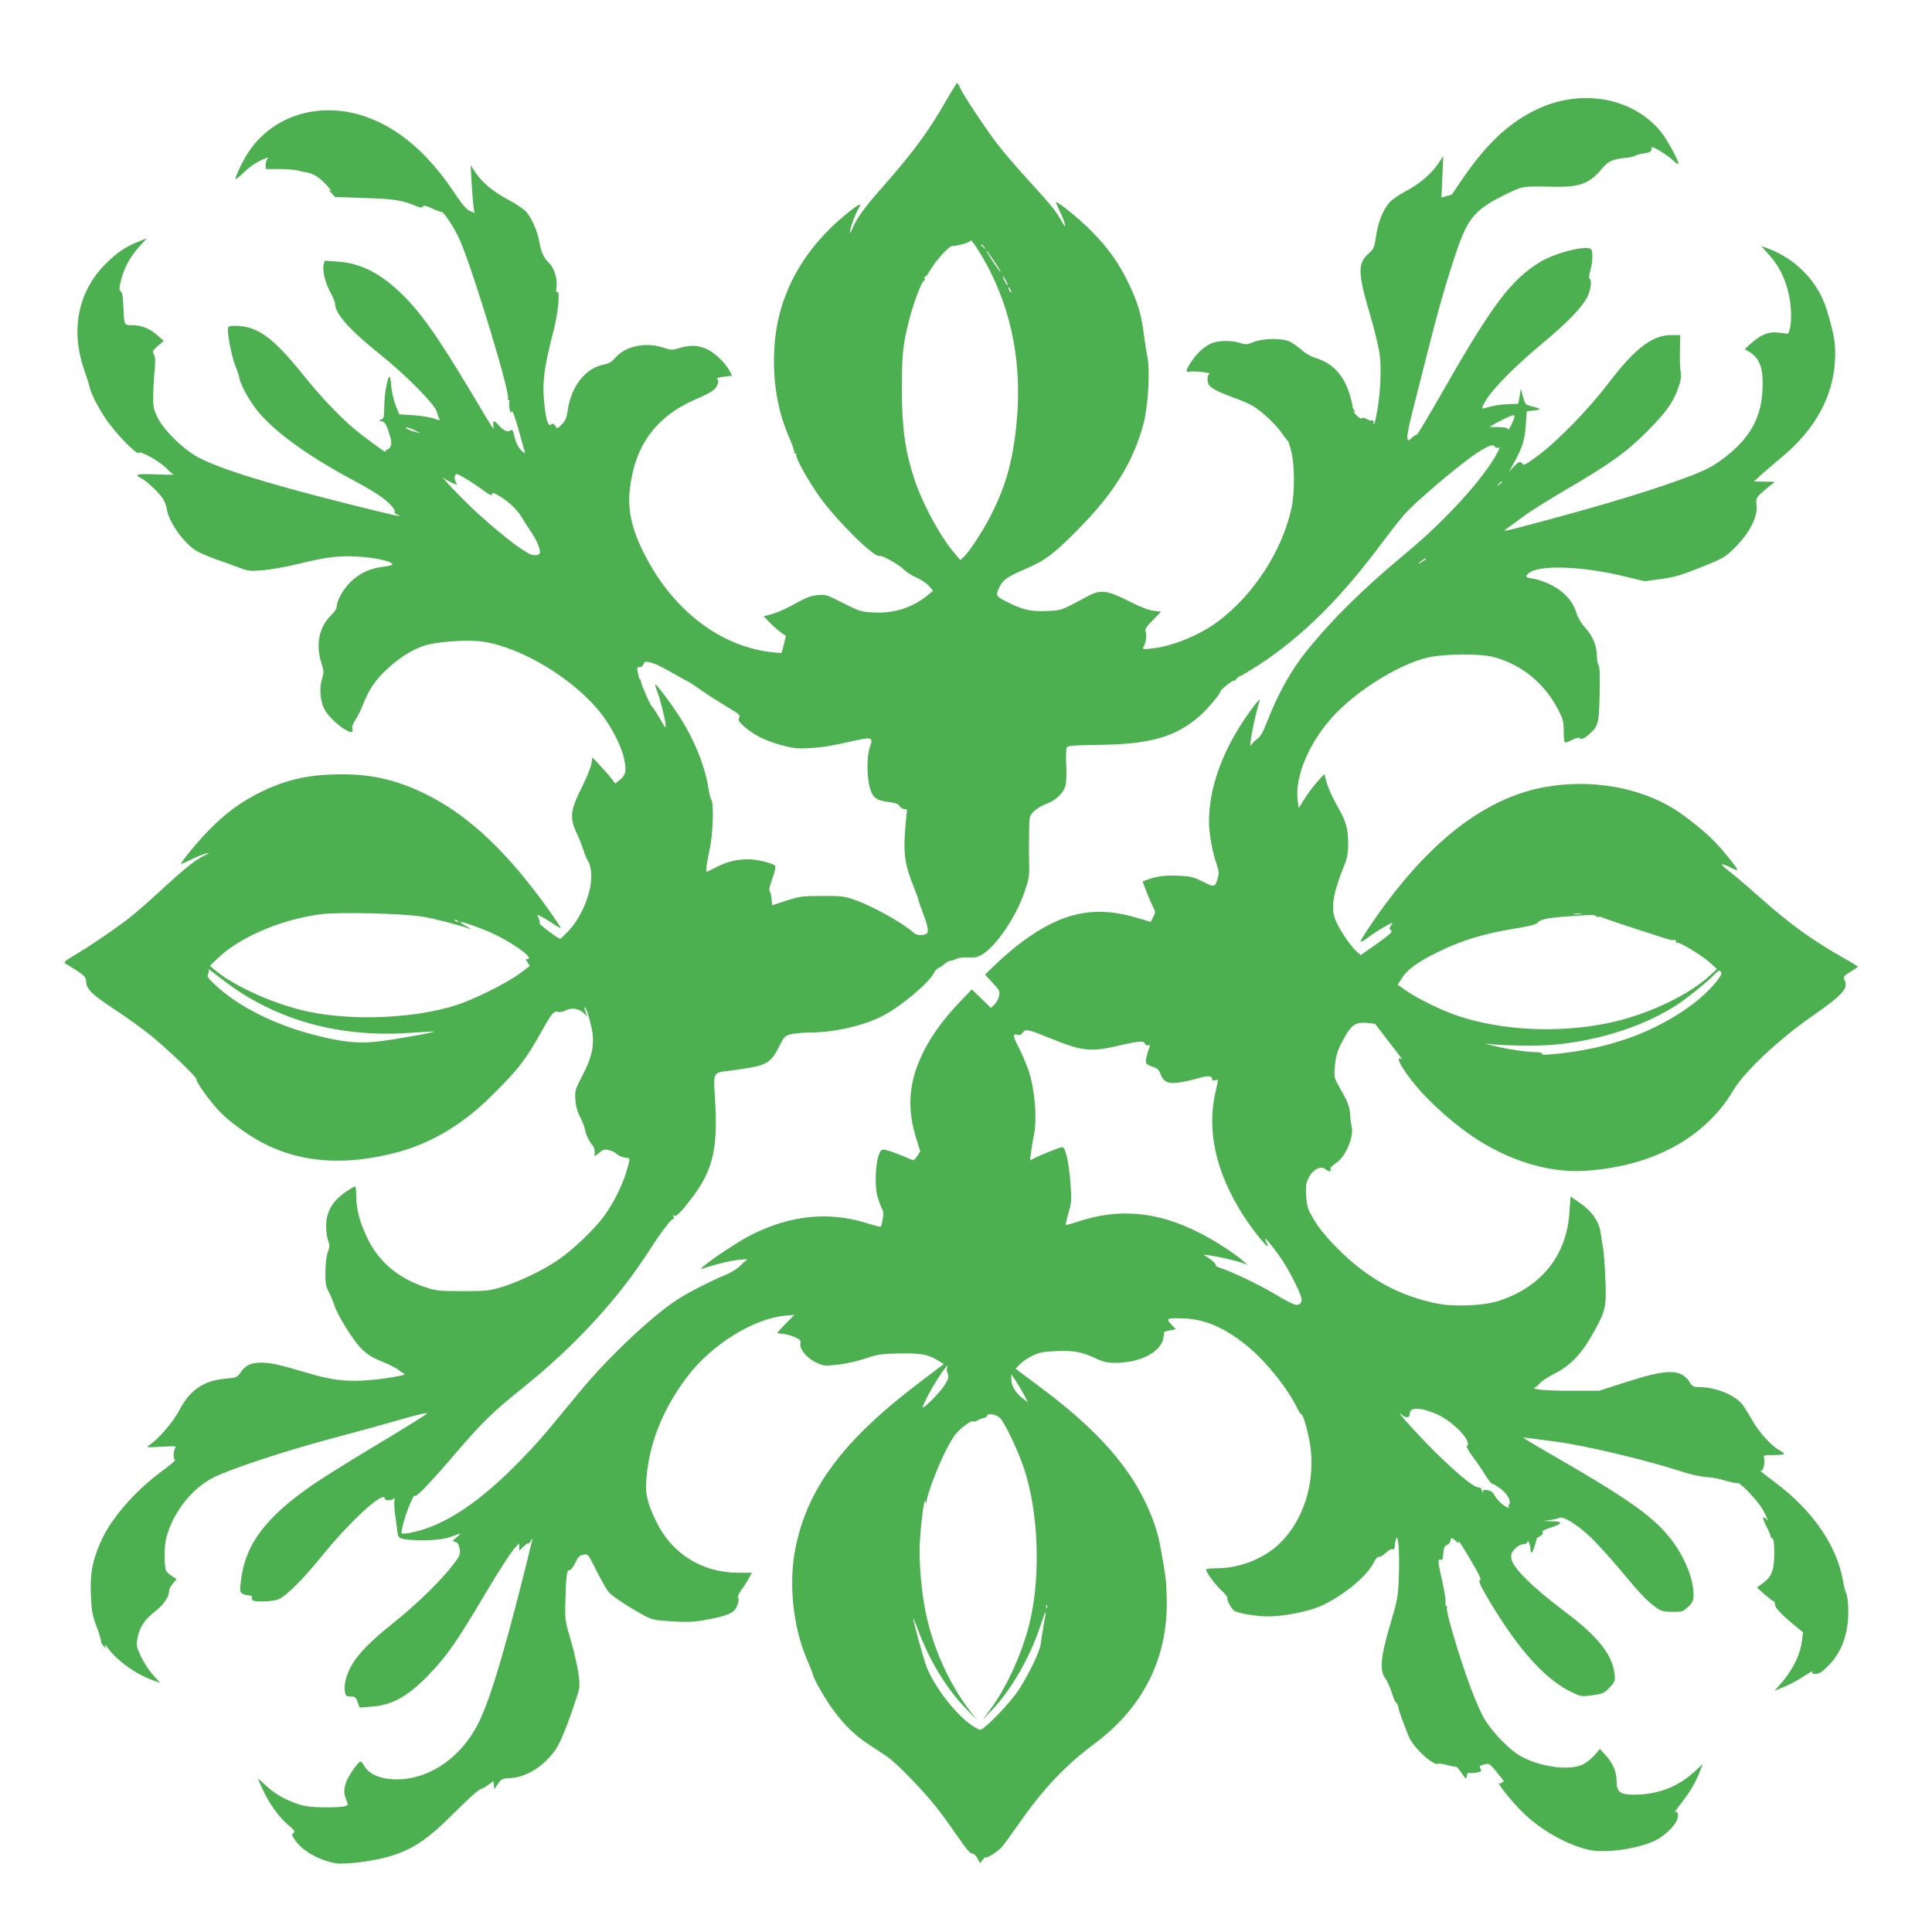
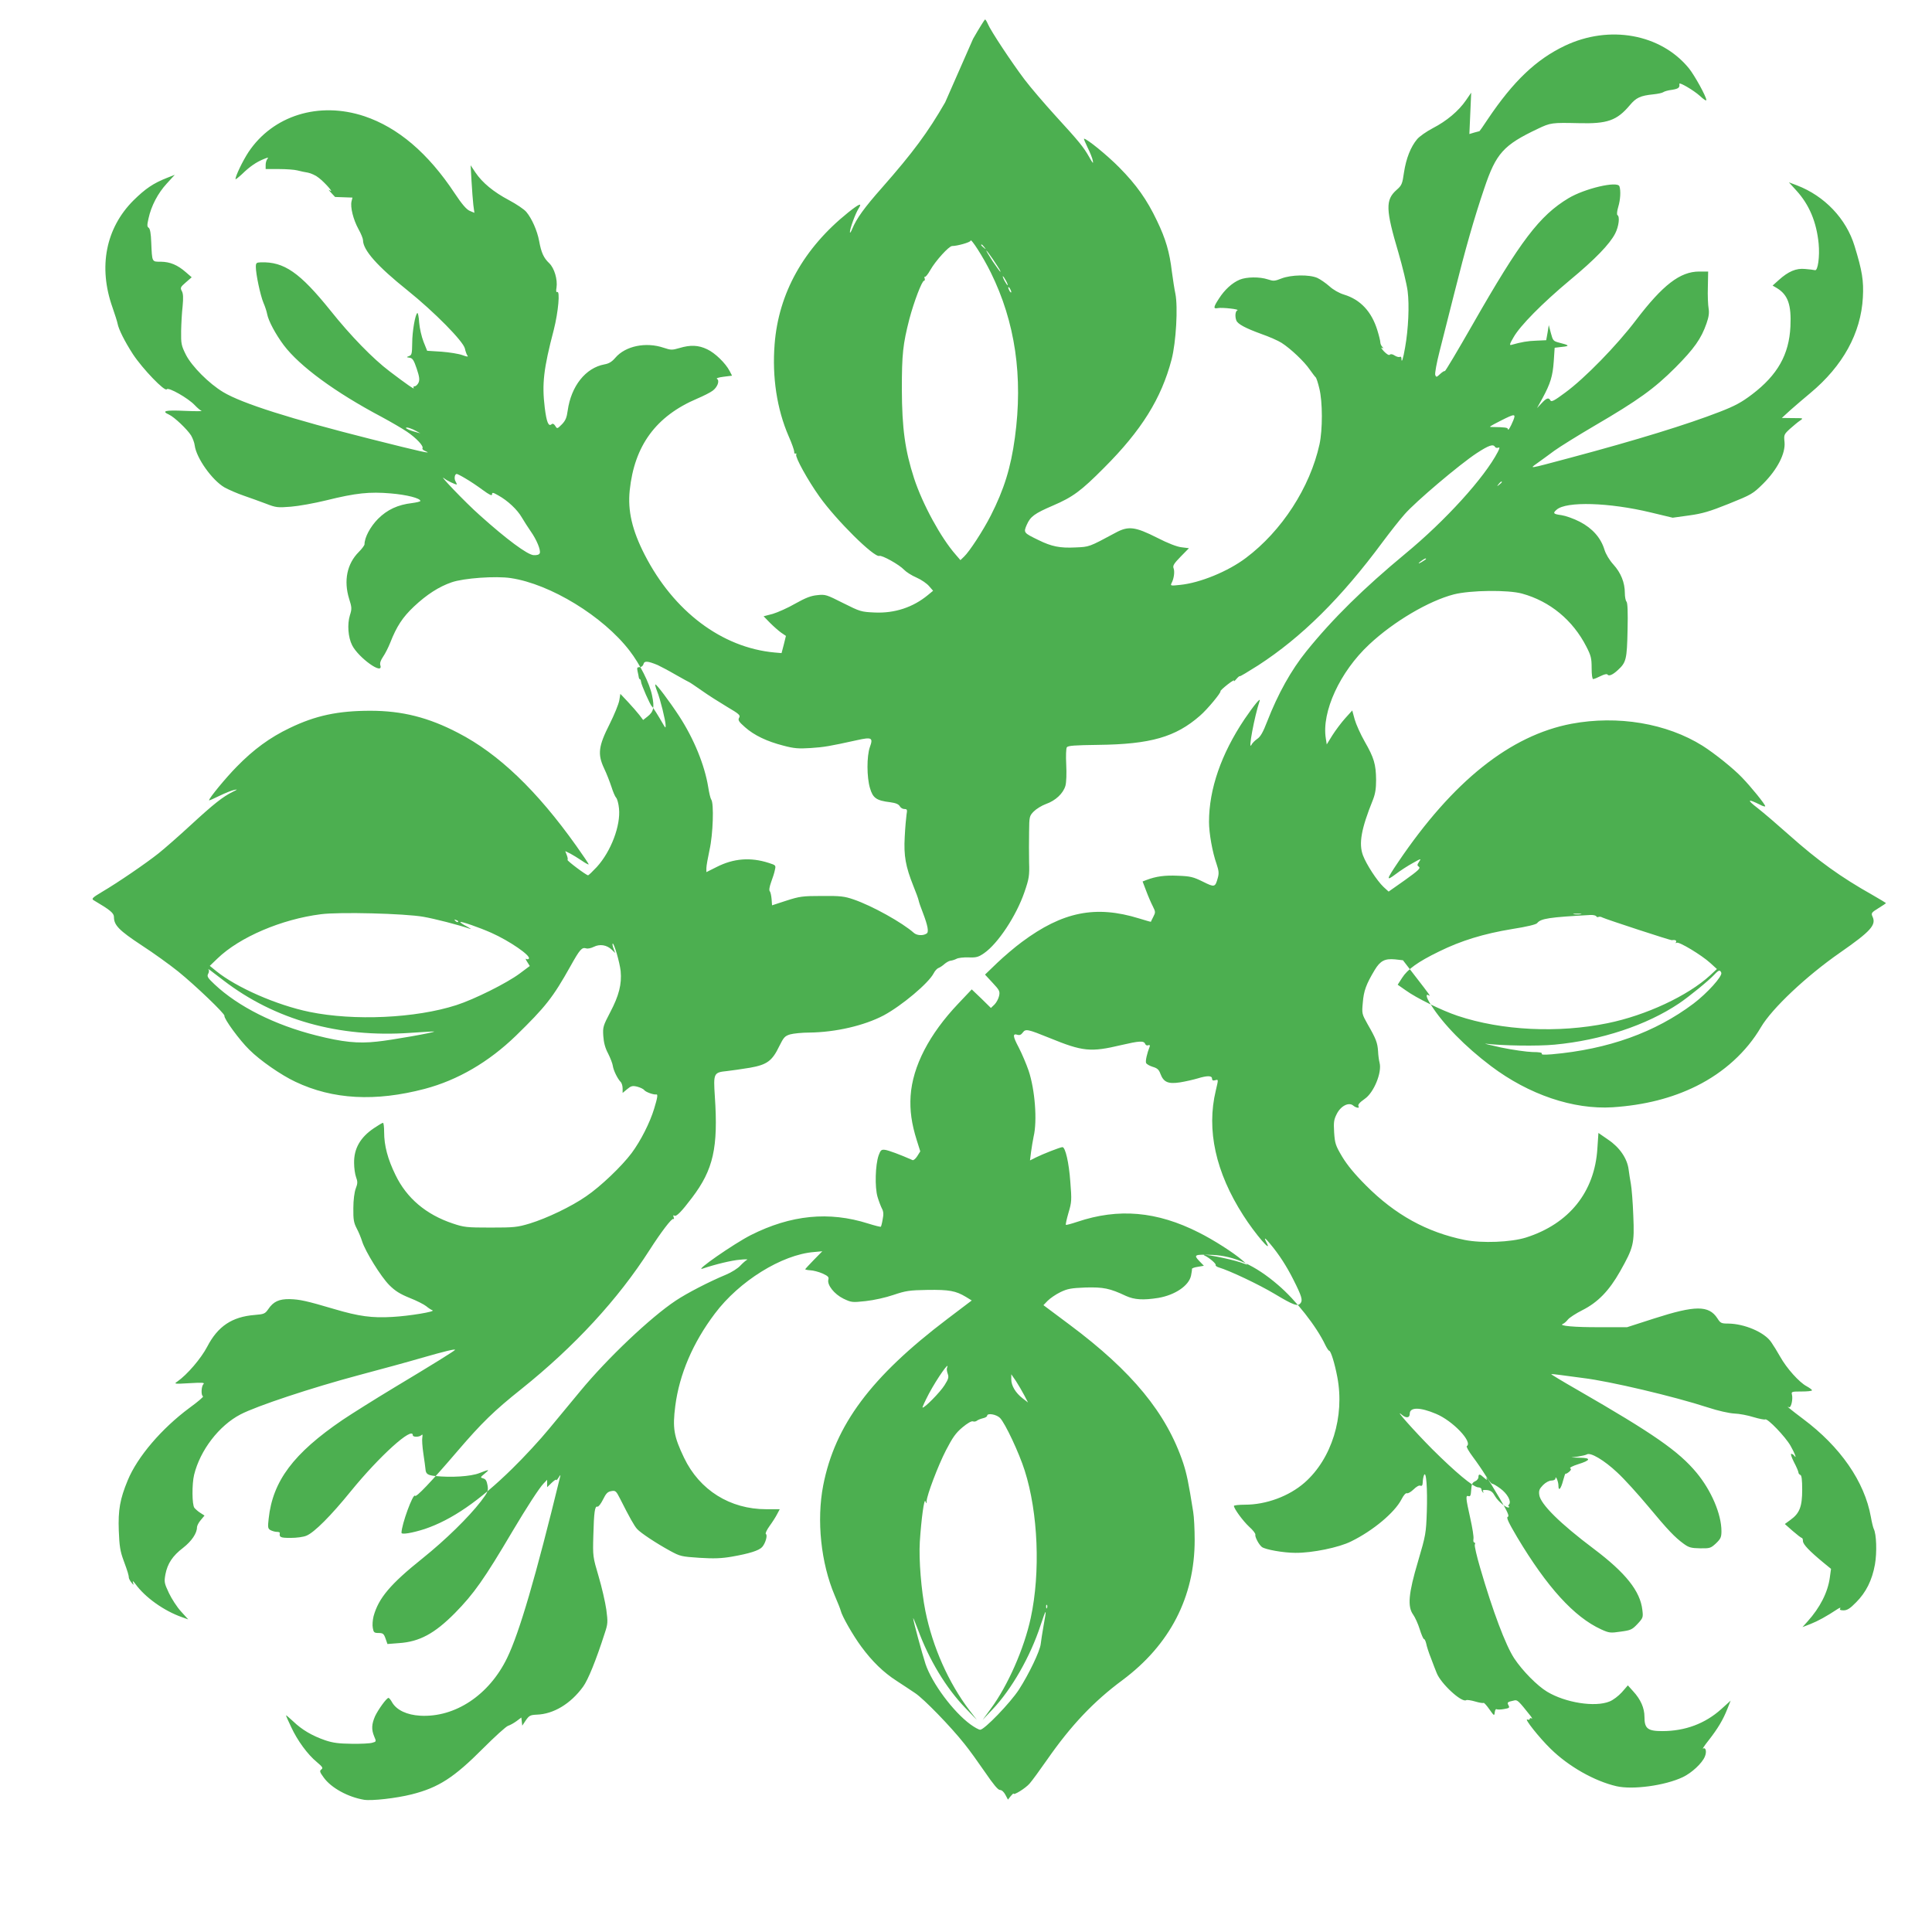
<svg xmlns="http://www.w3.org/2000/svg" version="1.0" width="1280pt" height="1280pt" viewBox="0 0 1280 1280" preserveAspectRatio="xMidYMid meet">
  <g transform="translate(0,1280) scale(0.1,-0.1)" fill="#4caf50" stroke="none">
-     <path d="M6262 12122 c-114 -198 -213 -332 -418 -565 -118 -133 -170 -206 -197 -272 -9 -22 -16 -32 -16 -23 -1 22 37 125 57 156 27 42 5 33 -69 -26 -295 -237 -461 -535 -487 -873 -17 -217 15 -429 93 -609 21 -47 37 -93 37 -103 -1 -9 3 -15 8 -12 6 3 8 0 5 -7 -7 -18 77 -170 154 -278 110 -155 363 -406 397 -393 17 6 131 -57 164 -92 13 -14 50 -38 83 -52 32 -14 69 -40 83 -57 l26 -30 -34 -28 c-99 -82 -221 -122 -353 -116 -90 4 -96 6 -208 62 -111 56 -118 59 -172 53 -43 -4 -78 -18 -146 -56 -48 -28 -116 -58 -149 -68 l-61 -16 43 -44 c24 -24 57 -53 74 -65 l31 -21 -14 -57 -15 -57 -46 4 c-350 32 -669 273 -861 648 -83 162 -113 291 -99 426 31 297 174 492 447 608 40 17 86 40 102 52 32 23 49 67 29 79 -7 4 12 10 44 14 l56 7 -16 31 c-27 52 -97 120 -149 144 -58 28 -111 30 -184 8 -48 -14 -56 -14 -104 2 -118 40 -253 12 -320 -66 -23 -27 -43 -39 -72 -44 -125 -23 -221 -143 -244 -307 -6 -45 -14 -65 -38 -90 -31 -31 -32 -31 -44 -11 -9 14 -17 18 -25 11 -20 -17 -33 14 -45 111 -19 157 -8 256 60 515 30 118 43 264 22 250 -6 -3 -8 9 -4 29 8 54 -14 129 -48 162 -37 35 -53 70 -67 147 -13 70 -49 150 -85 193 -14 17 -66 52 -115 78 -102 54 -176 115 -222 183 l-32 48 6 -105 c3 -58 9 -129 12 -158 l7 -52 -31 13 c-21 9 -51 43 -100 117 -176 266 -375 435 -598 510 -301 100 -606 5 -768 -238 -38 -58 -86 -158 -86 -179 0 -4 19 11 43 33 52 51 95 80 144 100 26 11 34 12 26 3 -7 -7 -13 -26 -13 -41 l0 -28 88 0 c48 0 103 -4 122 -9 19 -5 51 -12 71 -15 20 -4 53 -19 72 -35 40 -31 105 -105 72 -82 -11 8 -8 2 8 -15 l27 -29 198 -7 c194 -6 248 -15 336 -52 31 -13 41 -14 47 -4 6 9 21 6 60 -12 29 -14 56 -24 61 -23 16 5 90 -107 127 -193 89 -207 334 -1015 316 -1044 -3 -6 -1 -10 5 -10 6 0 8 -4 5 -10 -3 -5 -3 -27 1 -47 5 -28 9 -33 14 -19 4 12 19 -29 44 -115 20 -74 40 -143 43 -153 4 -14 -3 -11 -25 12 -20 21 -34 49 -43 86 -9 44 -15 54 -25 45 -19 -16 -49 -3 -83 37 -31 34 -38 31 -31 -16 3 -23 1 -20 -145 225 -234 391 -346 548 -483 676 -135 126 -261 187 -409 196 l-82 6 -7 -28 c-9 -38 11 -120 46 -184 17 -30 30 -63 30 -73 0 -66 95 -173 295 -333 178 -143 369 -337 380 -385 4 -19 12 -41 17 -47 7 -9 -3 -8 -33 3 -24 9 -87 19 -139 23 l-95 6 -24 60 c-13 33 -26 90 -29 127 -2 37 -8 66 -12 63 -14 -8 -34 -122 -34 -199 -1 -70 -3 -80 -21 -86 -19 -7 -18 -8 4 -11 19 -3 28 -16 47 -73 18 -54 20 -73 12 -92 -6 -13 -18 -24 -25 -24 -9 0 -11 -5 -7 -12 8 -13 -51 28 -160 111 -110 83 -258 235 -392 403 -203 252 -307 324 -461 319 -29 -1 -33 -4 -33 -30 0 -49 30 -189 50 -237 11 -25 22 -59 25 -76 8 -44 56 -134 110 -206 105 -139 340 -312 650 -476 61 -33 135 -76 166 -97 62 -42 112 -95 103 -110 -3 -5 5 -13 18 -18 57 -24 -27 -5 -360 79 -531 134 -853 236 -978 311 -95 57 -208 171 -247 247 -31 62 -33 74 -32 157 1 50 5 124 10 166 5 55 4 82 -5 99 -12 22 -10 27 26 58 l39 34 -38 33 c-56 49 -105 69 -165 70 -62 0 -59 -5 -65 128 -2 60 -8 91 -17 97 -11 7 -11 18 -1 62 18 83 62 167 121 231 l53 58 -53 -21 c-89 -35 -142 -71 -221 -149 -183 -183 -234 -440 -139 -708 17 -48 32 -97 34 -108 7 -38 47 -118 102 -203 64 -97 212 -251 224 -232 10 16 142 -59 185 -105 17 -18 37 -35 45 -38 8 -3 -42 -3 -112 0 -129 6 -156 -1 -103 -25 35 -16 120 -97 146 -138 11 -19 22 -48 24 -66 11 -84 115 -230 197 -278 29 -16 87 -41 128 -55 41 -14 107 -38 147 -53 67 -26 77 -27 165 -20 51 4 157 23 234 42 198 49 287 58 428 46 107 -9 196 -32 196 -50 0 -4 -25 -10 -55 -14 -94 -11 -164 -43 -226 -105 -51 -52 -89 -123 -89 -168 0 -7 -17 -30 -38 -51 -78 -78 -101 -190 -64 -310 18 -57 19 -66 5 -110 -18 -59 -12 -145 15 -198 42 -83 208 -202 187 -133 -5 14 2 33 18 57 14 20 35 62 47 92 43 110 83 170 157 240 85 80 166 132 250 161 80 28 293 43 392 28 262 -39 612 -253 787 -481 68 -88 133 -216 149 -296 17 -81 11 -108 -31 -141 l-28 -22 -25 33 c-14 18 -48 57 -76 87 l-50 53 -7 -43 c-4 -24 -33 -95 -64 -157 -74 -146 -81 -199 -37 -293 17 -35 38 -90 49 -123 10 -32 24 -65 31 -72 7 -7 16 -39 19 -71 12 -113 -53 -285 -147 -388 -28 -30 -54 -55 -58 -55 -12 0 -141 97 -136 102 3 3 1 17 -5 32 l-10 26 33 -16 c17 -9 51 -30 75 -46 24 -17 45 -28 47 -26 2 2 -35 57 -82 123 -261 367 -515 610 -782 748 -197 103 -372 147 -582 147 -216 0 -364 -32 -534 -114 -132 -63 -241 -143 -352 -257 -72 -73 -183 -208 -183 -222 0 -3 30 10 68 29 37 18 81 36 97 39 27 6 25 4 -10 -13 -64 -32 -124 -79 -276 -219 -79 -73 -175 -157 -214 -188 -83 -66 -270 -194 -374 -255 -64 -38 -71 -46 -56 -55 110 -65 135 -85 135 -112 0 -54 35 -89 182 -186 79 -51 188 -130 243 -174 115 -93 311 -281 307 -294 -5 -18 101 -163 165 -225 71 -71 211 -168 305 -212 248 -118 530 -133 857 -47 219 58 424 178 603 351 198 193 246 254 362 461 63 113 76 127 104 119 10 -4 33 1 51 10 40 20 86 13 119 -19 l23 -22 -11 29 c-6 16 -9 31 -6 33 8 9 47 -124 53 -182 8 -86 -11 -162 -69 -272 -47 -90 -50 -99 -46 -158 3 -43 12 -79 32 -116 15 -30 29 -66 31 -81 4 -30 31 -85 51 -106 8 -7 14 -27 14 -44 l0 -30 30 25 c25 21 35 24 65 17 20 -5 42 -15 48 -23 11 -14 63 -32 80 -29 12 3 8 -22 -14 -94 -28 -93 -89 -213 -149 -294 -65 -87 -206 -222 -302 -287 -98 -68 -259 -145 -373 -180 -83 -25 -104 -27 -260 -27 -158 0 -176 2 -250 27 -177 59 -306 168 -380 322 -51 104 -75 194 -75 283 0 34 -3 62 -8 62 -4 0 -31 -16 -59 -35 -91 -61 -134 -136 -132 -232 0 -32 6 -74 13 -93 11 -29 11 -42 -2 -75 -9 -24 -16 -76 -16 -130 -1 -76 3 -97 22 -134 13 -24 29 -63 36 -86 21 -67 125 -235 180 -290 39 -39 71 -59 135 -85 46 -18 95 -43 110 -55 14 -12 33 -24 41 -27 26 -8 -153 -38 -266 -44 -134 -8 -222 4 -384 52 -186 55 -229 64 -296 66 -70 1 -108 -16 -142 -67 -21 -30 -28 -33 -90 -38 -150 -12 -244 -75 -314 -210 -41 -78 -132 -185 -198 -231 -24 -16 -22 -17 80 -11 84 5 103 4 93 -6 -15 -15 -17 -76 -3 -81 6 -2 -34 -36 -89 -76 -185 -137 -346 -325 -410 -481 -51 -123 -64 -196 -59 -333 4 -102 9 -136 32 -198 28 -76 34 -97 35 -116 1 -5 8 -19 17 -30 15 -19 16 -19 10 1 -4 13 1 10 16 -10 64 -89 189 -178 308 -220 l42 -15 -48 53 c-26 28 -62 84 -80 122 -31 66 -32 73 -23 124 14 71 47 122 118 176 56 44 91 96 91 135 0 10 11 32 25 48 l25 30 -28 18 c-15 9 -32 25 -39 33 -16 20 -17 157 -2 219 40 163 165 326 307 400 107 56 472 177 787 261 143 38 330 89 415 114 153 44 220 60 220 53 0 -5 -155 -101 -405 -251 -126 -76 -279 -172 -340 -213 -326 -222 -463 -405 -490 -654 -7 -60 -5 -67 13 -77 12 -6 30 -11 41 -11 12 0 20 -3 20 -7 -5 -29 4 -33 71 -33 40 0 86 6 106 15 52 22 161 131 294 295 189 232 410 432 410 370 0 -13 43 -13 57 1 7 7 9 3 6 -15 -3 -14 0 -62 7 -108 7 -46 13 -92 14 -103 2 -31 15 -40 65 -45 106 -11 235 -3 291 19 69 27 72 26 35 -4 -29 -24 -29 -25 -8 -31 16 -4 23 -17 28 -46 6 -36 3 -44 -44 -106 -81 -105 -234 -255 -386 -377 -214 -171 -292 -264 -325 -384 -6 -24 -9 -59 -5 -78 5 -29 9 -33 38 -33 29 0 35 -5 46 -36 l13 -37 77 6 c135 9 235 63 369 198 127 129 195 226 383 544 92 155 178 288 205 315 l24 25 0 -25 0 -24 30 29 c17 16 30 25 30 19 1 -5 7 2 16 16 11 19 14 20 10 5 -162 -664 -270 -1033 -351 -1200 -119 -246 -345 -396 -576 -383 -88 5 -156 37 -186 88 -9 17 -20 30 -24 30 -13 0 -68 -77 -89 -121 -23 -53 -25 -88 -6 -134 15 -34 14 -35 -12 -42 -15 -5 -76 -8 -137 -7 -86 1 -124 6 -175 23 -87 30 -155 70 -212 125 -27 25 -48 43 -48 40 0 -3 15 -38 34 -77 41 -89 109 -182 170 -232 38 -32 43 -40 30 -49 -13 -10 -11 -17 16 -54 49 -68 160 -129 267 -147 52 -8 213 10 316 36 178 45 280 111 473 305 78 78 152 145 165 149 13 4 38 18 56 31 l32 24 3 -27 3 -27 24 36 c22 31 29 35 73 37 110 4 223 71 306 185 33 45 86 175 144 356 20 60 21 72 10 155 -7 49 -30 149 -51 220 -38 129 -39 132 -35 270 4 156 10 198 27 192 7 -2 23 19 37 47 20 41 31 52 55 56 28 5 32 1 58 -50 62 -123 95 -182 113 -201 23 -26 129 -96 219 -145 66 -36 75 -38 195 -46 96 -6 146 -4 215 8 114 20 178 40 199 63 22 24 38 79 25 87 -5 3 6 27 24 52 19 26 42 62 51 80 l17 32 -89 0 c-240 0 -442 126 -545 341 -68 142 -77 196 -58 344 27 208 116 418 262 611 161 215 444 391 657 408 l55 5 -56 -57 c-31 -32 -57 -60 -57 -62 0 -3 16 -6 34 -7 19 -1 55 -10 80 -21 37 -17 44 -24 39 -41 -9 -35 39 -96 100 -126 53 -25 57 -26 148 -16 55 6 131 23 184 41 80 27 104 31 225 33 144 2 187 -6 254 -46 l39 -24 -161 -122 c-507 -384 -745 -704 -823 -1103 -45 -232 -15 -515 76 -729 20 -46 38 -92 40 -101 8 -36 82 -165 136 -238 72 -98 147 -171 234 -227 39 -25 94 -62 124 -82 57 -38 234 -220 326 -336 31 -38 92 -123 136 -187 56 -82 86 -118 99 -118 12 0 26 -13 36 -32 l17 -32 18 23 c11 13 19 20 19 17 0 -14 79 35 106 66 16 18 68 89 116 158 158 227 308 386 500 528 314 234 478 551 478 927 0 70 -4 155 -10 189 -31 196 -43 251 -66 322 -111 331 -338 607 -752 916 l-174 130 28 29 c16 16 53 42 84 57 48 23 70 27 167 31 118 3 160 -5 268 -56 56 -25 113 -29 214 -13 111 19 203 81 217 148 4 20 7 40 6 44 -1 4 16 11 39 14 l40 7 -31 32 c-39 41 -31 44 87 40 145 -6 284 -69 434 -198 119 -101 256 -275 315 -400 10 -20 21 -37 25 -37 11 0 37 -84 54 -174 50 -262 -37 -542 -217 -700 -103 -90 -254 -146 -395 -146 -40 0 -73 -4 -73 -8 0 -18 60 -100 101 -138 25 -22 43 -46 41 -52 -4 -14 22 -65 43 -82 21 -17 143 -39 223 -39 109 -1 288 35 369 76 145 71 288 191 333 278 14 28 29 44 36 41 8 -3 27 9 44 25 18 18 37 29 45 25 11 -4 15 2 16 22 0 15 4 36 8 47 15 36 24 -86 19 -243 -5 -141 -7 -154 -58 -327 -64 -214 -71 -301 -32 -354 12 -17 32 -60 43 -96 11 -36 24 -65 28 -65 5 0 11 -14 15 -30 3 -17 17 -61 32 -98 14 -37 30 -80 37 -96 27 -71 167 -200 196 -181 6 3 33 -1 60 -9 27 -8 52 -12 55 -9 2 3 20 -16 38 -42 32 -45 33 -46 36 -21 2 15 7 24 12 21 5 -3 27 -3 49 1 36 6 39 9 30 25 -10 20 -8 22 38 32 21 5 27 0 108 -102 11 -14 14 -22 7 -17 -6 4 -12 3 -12 -3 0 -6 -7 -8 -16 -4 -24 9 79 -121 154 -194 119 -117 290 -214 436 -248 108 -25 322 4 440 60 59 28 128 92 146 136 14 33 6 64 -12 53 -7 -5 10 21 38 56 60 77 95 135 124 209 l21 53 -63 -57 c-106 -95 -238 -145 -390 -145 -97 0 -118 17 -118 94 0 59 -25 116 -75 170 l-35 39 -40 -46 c-22 -24 -58 -52 -82 -61 -96 -39 -292 -8 -413 65 -65 39 -163 138 -218 221 -57 87 -142 312 -226 601 -22 75 -38 144 -35 152 4 8 2 15 -4 15 -5 0 -7 10 -5 23 3 13 -7 74 -21 137 -30 134 -32 154 -12 147 12 -5 16 5 18 41 2 38 8 49 26 57 12 5 22 18 22 27 0 24 9 23 38 -4 14 -13 22 -16 17 -8 -5 10 -5 12 3 5 6 -5 42 -64 81 -130 54 -92 67 -121 56 -125 -12 -4 3 -36 62 -136 198 -331 377 -528 556 -610 53 -24 61 -25 129 -15 67 9 76 13 112 51 37 40 38 44 32 93 -14 124 -110 245 -321 404 -225 169 -354 297 -362 358 -4 29 1 40 25 65 18 18 41 30 56 30 14 0 26 6 26 13 0 26 20 -19 20 -46 0 -41 16 -24 31 33 7 27 14 48 17 46 2 -3 12 3 23 12 13 11 15 18 7 23 -6 4 17 16 52 27 84 26 89 42 13 43 l-58 2 45 6 c25 4 51 10 58 14 24 16 116 -39 201 -119 47 -43 138 -144 204 -223 133 -160 178 -207 237 -250 34 -25 50 -29 109 -30 65 -1 70 1 105 33 31 30 36 41 36 81 0 112 -67 269 -165 387 -118 142 -283 257 -788 548 -98 56 -177 104 -175 105 2 1 30 -1 63 -6 33 -5 101 -13 150 -20 174 -21 599 -121 826 -195 67 -22 139 -38 174 -40 33 -1 90 -12 128 -24 37 -11 72 -18 77 -15 15 9 134 -115 168 -175 28 -49 44 -92 24 -65 -4 6 -12 11 -19 12 -7 2 1 -22 17 -54 17 -32 30 -63 30 -69 0 -7 6 -14 13 -17 8 -2 12 -31 12 -98 0 -111 -17 -156 -77 -199 l-38 -28 52 -46 c29 -25 56 -46 60 -46 5 0 8 -10 8 -21 0 -22 44 -67 137 -144 l49 -40 -8 -58 c-13 -97 -65 -199 -147 -290 l-34 -38 54 21 c48 19 103 49 179 99 14 9 21 11 17 3 -6 -8 0 -12 22 -12 24 0 43 12 83 53 66 66 106 146 125 251 14 80 10 202 -8 236 -4 8 -13 44 -19 79 -42 234 -202 465 -450 650 -84 63 -117 91 -93 77 14 -8 28 53 20 84 -5 19 0 20 64 20 38 0 69 3 69 8 0 4 -16 16 -36 27 -49 26 -132 119 -174 194 -19 34 -47 79 -61 99 -45 65 -177 121 -284 122 -46 0 -52 3 -72 35 -57 87 -147 86 -418 -1 l-180 -58 -180 0 c-167 -1 -280 9 -245 22 8 3 23 16 33 29 11 13 54 41 96 62 103 52 177 129 249 256 90 160 96 182 88 370 -3 88 -11 183 -16 210 -5 28 -12 71 -15 96 -9 72 -59 146 -135 197 l-65 45 -7 -104 c-18 -287 -187 -498 -473 -589 -99 -31 -290 -39 -406 -16 -251 51 -461 167 -654 361 -75 75 -125 136 -158 191 -44 74 -48 88 -53 160 -4 69 -2 85 18 124 27 53 80 79 109 54 17 -15 44 -19 35 -6 -7 11 4 25 41 51 60 41 115 175 98 239 -4 15 -9 50 -10 77 -4 56 -13 81 -69 178 -38 68 -39 70 -32 144 6 77 22 121 79 216 37 61 67 76 134 70 l53 -6 77 -100 c100 -129 109 -142 95 -133 -24 15 -19 -13 14 -63 79 -126 226 -276 397 -405 252 -190 546 -289 806 -273 210 14 393 60 556 141 181 90 331 226 427 390 73 124 300 338 523 493 204 142 242 184 216 239 -10 23 -8 27 39 56 28 17 50 32 50 34 0 1 -41 26 -90 54 -208 117 -360 226 -553 398 -73 65 -166 145 -207 177 -73 56 -68 64 13 24 20 -11 37 -16 37 -11 0 12 -94 128 -154 190 -56 59 -182 160 -261 210 -238 149 -561 203 -868 146 -406 -77 -786 -380 -1149 -917 -79 -117 -81 -128 -17 -80 30 23 81 56 114 74 55 31 58 32 42 9 -14 -21 -14 -25 -1 -34 12 -9 -5 -25 -93 -88 l-108 -76 -34 31 c-43 41 -113 148 -136 209 -29 78 -12 175 66 368 16 41 21 75 21 132 -1 103 -14 147 -75 253 -28 49 -58 116 -67 148 l-16 59 -47 -52 c-26 -29 -64 -80 -85 -113 l-37 -60 -6 39 c-29 176 93 442 287 623 162 152 395 289 561 332 110 28 360 31 453 5 184 -51 335 -175 425 -351 31 -60 35 -78 35 -142 0 -44 4 -73 10 -73 6 0 28 9 50 20 22 11 41 16 45 10 8 -13 35 -2 68 29 56 51 61 71 65 265 3 121 0 182 -7 189 -6 6 -11 32 -11 57 0 69 -26 134 -76 189 -27 30 -50 69 -59 98 -24 79 -80 142 -163 185 -40 21 -95 40 -122 44 -54 7 -59 13 -32 36 63 57 349 48 623 -18 l146 -35 108 15 c88 12 136 26 263 77 151 61 159 65 228 133 94 94 149 200 142 276 -5 48 -4 51 36 88 23 20 52 45 66 54 25 17 24 17 -47 17 l-73 1 58 53 c32 28 91 79 131 112 216 180 335 397 348 633 6 111 -4 175 -55 341 -55 181 -199 332 -382 402 l-53 20 49 -54 c86 -94 134 -209 148 -352 8 -85 -5 -181 -24 -176 -8 2 -38 6 -66 8 -59 6 -111 -16 -175 -74 l-40 -36 29 -17 c73 -45 96 -111 89 -255 -9 -185 -85 -320 -253 -448 -71 -54 -114 -77 -214 -116 -216 -84 -550 -187 -992 -305 -289 -77 -271 -74 -216 -34 25 18 75 54 111 81 36 26 155 100 264 164 293 171 399 248 538 387 124 125 171 191 206 292 15 43 19 70 14 99 -4 22 -7 86 -5 143 l2 102 -59 0 c-127 0 -242 -89 -420 -323 -126 -166 -338 -384 -468 -479 -71 -53 -92 -64 -98 -52 -12 21 -25 17 -58 -18 l-31 -33 36 65 c53 98 68 146 75 245 l6 90 50 6 c52 5 48 11 -21 28 -38 10 -41 14 -54 63 l-14 53 -8 -50 -9 -50 -66 -3 c-58 -2 -98 -9 -165 -28 -14 -4 -11 7 15 51 43 76 189 224 372 377 169 140 265 240 301 310 24 47 32 112 15 122 -5 4 -3 26 5 53 15 49 18 110 8 138 -14 36 -230 -15 -337 -79 -193 -116 -319 -283 -635 -836 -99 -173 -182 -313 -185 -310 -3 3 -17 -6 -31 -19 -23 -22 -26 -22 -32 -7 -4 10 9 81 29 159 20 78 64 252 98 387 73 291 130 492 198 692 78 232 127 286 355 394 84 40 92 41 271 37 189 -5 252 17 338 119 42 50 69 63 156 72 29 3 58 9 65 14 6 5 32 13 59 16 42 7 52 14 48 39 -2 15 95 -42 137 -80 23 -22 42 -34 42 -27 0 23 -78 164 -116 211 -186 227 -526 289 -821 149 -191 -91 -342 -235 -512 -488 -28 -43 -53 -78 -54 -78 -1 0 -17 -4 -34 -9 l-33 -10 6 137 6 137 -35 -51 c-49 -71 -128 -137 -219 -184 -42 -22 -89 -55 -104 -73 -43 -51 -73 -128 -87 -219 -11 -78 -15 -87 -49 -117 -75 -66 -73 -130 12 -416 27 -93 55 -208 61 -255 12 -94 5 -250 -17 -374 -13 -76 -24 -108 -24 -72 0 9 -5 14 -10 11 -6 -4 -21 0 -34 8 -15 10 -27 12 -33 6 -6 -6 -20 3 -39 22 -16 18 -22 28 -14 24 12 -6 13 -5 3 6 -7 7 -13 21 -13 30 0 9 -9 46 -20 81 -38 123 -112 202 -220 235 -33 10 -72 32 -98 56 -24 21 -60 46 -80 55 -53 23 -173 21 -237 -4 -45 -18 -54 -18 -90 -6 -54 18 -142 17 -187 -2 -50 -21 -100 -67 -137 -125 -38 -58 -39 -70 -6 -63 29 5 146 -8 128 -15 -14 -5 -17 -41 -7 -67 9 -24 60 -51 164 -89 52 -18 113 -45 135 -59 60 -38 152 -125 187 -177 18 -25 35 -48 39 -51 5 -3 16 -37 25 -75 22 -88 22 -273 1 -370 -63 -286 -250 -574 -487 -752 -119 -90 -305 -166 -436 -179 -63 -7 -66 -6 -57 12 16 30 22 77 13 99 -6 16 3 31 47 76 l55 56 -48 6 c-30 3 -90 26 -162 63 -147 74 -191 80 -277 33 -177 -95 -172 -93 -266 -97 -101 -5 -157 6 -244 49 -99 48 -100 49 -77 102 24 54 51 74 172 126 133 57 187 97 340 251 247 247 379 458 447 717 30 115 43 350 25 437 -6 28 -16 93 -23 145 -15 129 -41 218 -99 338 -66 139 -137 239 -250 353 -80 81 -214 190 -233 190 -3 0 8 -26 23 -57 16 -32 32 -71 35 -88 5 -24 0 -19 -24 24 -38 67 -66 101 -226 276 -70 77 -161 183 -202 237 -86 114 -225 324 -243 368 -7 16 -15 30 -19 30 -3 -1 -39 -58 -79 -128z m302 -1127 c162 -328 215 -690 160 -1094 -27 -200 -72 -344 -160 -517 -51 -100 -141 -238 -177 -272 l-24 -23 -31 36 c-98 111 -220 335 -276 506 -60 185 -80 331 -81 589 0 235 7 299 50 467 30 113 83 253 97 253 5 0 7 7 4 16 -3 8 -2 13 2 10 4 -2 20 17 35 44 35 62 124 160 145 160 34 0 122 25 122 35 0 23 84 -108 134 -210z m-43 168 c13 -16 12 -17 -3 -4 -17 13 -22 21 -14 21 2 0 10 -8 17 -17z m57 -80 c47 -71 54 -83 49 -83 -2 0 -25 32 -51 70 -25 39 -44 70 -41 70 2 0 22 -26 43 -57z m87 -143 c9 -16 13 -30 11 -30 -3 0 -12 14 -21 30 -9 17 -13 30 -11 30 3 0 12 -13 21 -30z m35 -75 c0 -5 -5 -3 -10 5 -5 8 -10 20 -10 25 0 6 5 3 10 -5 5 -8 10 -19 10 -25z m3326 -850 c-20 -48 -35 -72 -36 -58 0 10 -19 13 -104 14 -24 0 -23 1 59 43 91 46 99 46 81 1z m-7266 -72 l25 -14 -25 7 c-41 11 -70 23 -70 29 0 8 39 -4 70 -22z m7145 -104 c4 -6 13 -8 21 -5 11 4 11 -1 -2 -27 -88 -170 -346 -455 -614 -676 -275 -228 -480 -429 -655 -646 -101 -125 -188 -281 -260 -466 -27 -70 -44 -100 -65 -114 -16 -11 -34 -29 -39 -40 -24 -47 20 189 54 290 10 30 -36 -26 -100 -120 -154 -230 -235 -463 -235 -680 0 -74 22 -200 50 -279 15 -45 17 -62 8 -93 -17 -62 -21 -63 -99 -24 -63 31 -82 36 -165 39 -87 4 -145 -4 -208 -28 l-26 -10 24 -63 c13 -35 33 -81 44 -102 18 -36 18 -40 3 -69 -9 -17 -16 -32 -16 -33 -1 -1 -36 9 -78 22 -288 89 -507 45 -777 -156 -45 -33 -119 -96 -163 -138 l-81 -78 50 -54 c46 -49 50 -57 43 -88 -4 -18 -18 -44 -30 -56 l-24 -23 -63 62 -64 61 -89 -94 c-192 -202 -303 -415 -316 -612 -6 -95 6 -183 41 -294 l23 -73 -20 -32 c-11 -17 -25 -29 -31 -26 -81 36 -162 66 -183 68 -24 3 -29 -2 -42 -37 -22 -64 -26 -210 -7 -275 9 -30 23 -66 30 -79 9 -17 11 -36 4 -69 -4 -25 -10 -47 -12 -49 -2 -3 -40 7 -85 21 -259 82 -511 57 -777 -77 -112 -57 -380 -243 -319 -222 82 28 193 55 247 59 34 4 56 3 48 0 -8 -4 -28 -21 -45 -39 -16 -18 -59 -45 -95 -60 -113 -47 -258 -122 -333 -172 -166 -110 -452 -381 -632 -599 -55 -66 -148 -179 -207 -250 -58 -71 -168 -190 -245 -265 -217 -213 -401 -339 -579 -399 -81 -26 -154 -39 -154 -25 0 53 77 265 90 245 7 -12 103 88 280 295 162 189 243 268 425 413 352 282 640 594 849 921 75 117 147 212 157 205 5 -3 6 3 2 12 -4 11 -3 15 5 10 13 -8 46 25 117 119 141 186 174 331 151 671 -10 154 -8 159 81 168 32 4 100 13 152 22 113 20 147 45 194 143 29 58 36 67 72 78 22 6 79 12 128 12 173 2 363 46 492 114 119 64 297 213 331 279 8 16 23 32 32 35 9 3 27 15 39 26 13 11 31 21 40 22 10 1 27 6 39 12 11 7 47 11 80 10 53 -2 66 2 104 28 92 64 213 247 267 404 31 90 34 109 31 198 -1 54 -1 145 0 202 1 101 2 105 31 135 17 17 53 39 80 49 64 22 116 71 130 122 6 23 8 80 5 140 -3 57 -1 106 4 114 8 11 52 14 208 16 347 4 513 52 674 193 49 42 143 156 136 163 -2 2 19 22 47 44 28 22 48 33 43 25 -4 -8 2 -4 14 10 12 14 23 23 24 20 1 -3 56 30 122 72 287 186 550 446 825 818 47 63 112 146 145 183 71 82 365 331 478 405 80 52 109 62 121 41z m-6821 -209 c28 -16 79 -50 114 -76 45 -33 62 -41 62 -29 0 14 6 13 41 -7 63 -35 126 -94 156 -146 15 -26 42 -67 59 -92 39 -55 68 -125 60 -145 -4 -10 -17 -14 -41 -13 -41 3 -178 104 -357 265 -93 82 -288 286 -233 242 18 -14 70 -39 81 -39 2 0 -1 8 -7 19 -12 18 -7 51 7 51 4 0 30 -13 58 -30z m6866 -24 c0 -2 -8 -10 -17 -17 -16 -13 -17 -12 -4 4 13 16 21 21 21 13z m-510 -516 c-35 -24 -54 -31 -30 -11 14 11 30 21 35 21 6 0 3 -5 -5 -10z m-5083 -696 c17 -8 71 -36 119 -64 48 -27 89 -50 91 -50 2 0 39 -25 82 -55 42 -30 118 -78 168 -108 80 -47 90 -56 80 -72 -9 -16 -3 -26 39 -63 61 -54 145 -94 254 -122 71 -19 101 -21 180 -16 91 6 125 12 307 52 99 22 109 17 86 -46 -21 -60 -21 -199 1 -272 19 -65 42 -82 134 -93 37 -5 55 -13 63 -26 5 -10 19 -19 30 -19 19 0 21 -4 15 -37 -3 -21 -9 -87 -12 -148 -7 -125 6 -196 57 -324 17 -42 33 -85 35 -96 2 -11 15 -49 29 -84 32 -84 40 -127 24 -136 -24 -16 -64 -13 -84 4 -76 68 -277 180 -400 222 -61 21 -88 24 -210 23 -128 0 -148 -3 -235 -31 l-95 -31 -3 41 c-2 23 -7 47 -12 52 -6 7 -2 30 9 61 10 27 22 63 25 81 7 30 6 31 -41 46 -121 39 -233 30 -345 -27 l-68 -34 0 27 c0 15 10 69 21 121 23 101 30 309 11 333 -5 7 -14 44 -20 83 -24 146 -94 318 -192 469 -64 98 -153 216 -158 210 -3 -2 3 -23 12 -46 20 -49 56 -195 56 -224 0 -19 -1 -19 -13 1 -36 63 -72 120 -78 124 -11 8 -70 142 -72 163 -1 9 -4 17 -7 17 -4 0 -7 6 -8 13 -1 6 -4 24 -8 40 -5 23 -3 27 14 27 11 0 22 8 25 20 6 23 28 21 94 -6z m-1552 -1668 c75 -13 231 -53 310 -80 11 -4 1 3 -22 16 -24 12 -43 25 -43 29 0 8 126 -36 205 -71 121 -54 262 -151 249 -171 -3 -5 -11 -6 -17 -2 -7 4 -4 -5 6 -20 l17 -27 -67 -50 c-86 -64 -301 -171 -419 -209 -269 -87 -678 -106 -974 -45 -218 45 -484 162 -617 270 l-43 35 51 49 c146 141 424 260 685 293 120 16 555 5 679 -17z m7668 17 c-13 -2 -33 -2 -45 0 -13 2 -3 4 22 4 25 0 35 -2 23 -4z m102 -13 c4 -6 10 -8 15 -5 5 3 17 2 27 -4 25 -12 451 -152 460 -150 21 4 33 -2 27 -13 -4 -7 -3 -8 5 -4 14 9 164 -81 222 -134 l44 -40 -45 -42 c-147 -135 -424 -265 -680 -317 -326 -67 -700 -49 -993 49 -107 36 -272 117 -344 169 l-53 37 29 45 c36 57 105 107 245 175 146 72 296 118 485 149 96 15 158 30 165 39 24 31 81 39 353 54 17 1 35 -3 38 -8z m-7540 -38 c-3 -3 -11 0 -18 7 -9 10 -8 11 6 5 10 -3 15 -9 12 -12z m-1555 -387 c341 -262 765 -381 1237 -348 87 6 159 10 160 9 6 -6 -288 -58 -380 -67 -127 -14 -227 -3 -402 41 -274 69 -517 191 -673 338 -46 43 -52 53 -43 70 6 10 7 23 3 28 -9 11 5 1 98 -71z m9924 50 c8 -23 -93 -135 -184 -204 -254 -191 -565 -303 -939 -336 -51 -4 -71 -3 -66 4 4 7 -16 11 -62 11 -37 1 -131 14 -208 30 -77 17 -122 28 -100 25 110 -13 341 -17 455 -6 308 29 608 128 824 273 68 46 198 152 235 192 28 30 37 32 45 11z m-4450 -432 c220 -90 272 -95 474 -47 121 28 150 30 159 8 3 -8 12 -13 20 -9 10 3 13 1 10 -9 -18 -45 -29 -96 -24 -108 3 -8 22 -19 44 -26 31 -9 41 -19 51 -46 21 -56 51 -69 130 -57 37 6 89 18 116 26 65 20 96 19 96 -1 0 -11 6 -15 20 -11 23 6 23 9 5 -68 -63 -261 -1 -542 182 -827 77 -121 197 -261 154 -180 -20 38 -11 34 25 -10 57 -68 108 -146 154 -238 53 -105 62 -134 47 -153 -19 -25 -46 -15 -173 61 -104 62 -295 153 -372 176 -12 4 -20 11 -18 15 5 8 -43 49 -74 63 -37 18 166 -21 240 -46 l45 -16 -35 31 c-58 50 -189 134 -287 183 -278 141 -533 163 -806 71 -39 -13 -73 -22 -75 -20 -3 3 5 38 17 80 21 70 22 83 12 207 -9 126 -33 228 -52 228 -14 0 -131 -46 -175 -68 l-40 -20 7 56 c4 31 12 77 17 102 25 104 9 311 -33 436 -15 44 -44 112 -65 153 -41 77 -42 96 -8 85 14 -4 24 1 34 15 19 26 32 23 178 -36z m-680 -2186 c-3 -8 0 -25 5 -39 8 -22 5 -34 -21 -75 -29 -47 -138 -157 -146 -148 -2 2 17 43 42 91 55 103 142 226 120 171z m512 -181 l25 -48 -35 27 c-47 36 -76 84 -76 126 l0 34 31 -45 c16 -25 41 -67 55 -94z m2728 -123 c111 -46 245 -187 204 -214 -5 -3 13 -35 40 -71 27 -36 64 -90 83 -121 19 -31 39 -57 45 -57 6 0 30 -14 53 -31 47 -34 76 -86 59 -106 -6 -7 -7 -13 -3 -13 5 0 6 -2 3 -6 -12 -11 -71 36 -92 72 -17 30 -28 39 -55 42 -25 2 -31 0 -25 -10 4 -8 3 -10 -2 -5 -5 5 -9 14 -9 20 0 7 -10 13 -22 13 -33 2 -150 100 -304 253 -120 121 -257 275 -203 229 30 -26 54 -23 54 6 0 44 68 44 174 -1z m-2889 -27 c34 -34 127 -232 164 -349 89 -279 105 -675 40 -976 -44 -204 -152 -449 -265 -602 l-54 -74 66 70 c126 133 250 349 318 557 39 117 42 117 20 -2 -8 -47 -17 -102 -19 -122 -5 -47 -78 -199 -145 -303 -57 -87 -228 -265 -256 -265 -9 0 -38 16 -64 35 -115 84 -255 273 -298 400 -22 67 -83 291 -82 304 1 3 14 -30 31 -74 75 -203 186 -387 314 -520 l77 -80 -50 65 c-138 182 -243 418 -291 656 -28 139 -44 342 -37 459 10 154 29 291 37 269 7 -18 8 -18 8 0 2 41 76 236 128 337 44 85 65 115 109 152 32 27 61 44 70 40 8 -3 20 -1 27 5 6 5 24 12 40 16 15 3 27 11 27 16 0 20 61 10 85 -14z m312 -1258 c-3 -8 -6 -5 -6 6 -1 11 2 17 5 13 3 -3 4 -12 1 -19z" />
+     <path d="M6262 12122 c-114 -198 -213 -332 -418 -565 -118 -133 -170 -206 -197 -272 -9 -22 -16 -32 -16 -23 -1 22 37 125 57 156 27 42 5 33 -69 -26 -295 -237 -461 -535 -487 -873 -17 -217 15 -429 93 -609 21 -47 37 -93 37 -103 -1 -9 3 -15 8 -12 6 3 8 0 5 -7 -7 -18 77 -170 154 -278 110 -155 363 -406 397 -393 17 6 131 -57 164 -92 13 -14 50 -38 83 -52 32 -14 69 -40 83 -57 l26 -30 -34 -28 c-99 -82 -221 -122 -353 -116 -90 4 -96 6 -208 62 -111 56 -118 59 -172 53 -43 -4 -78 -18 -146 -56 -48 -28 -116 -58 -149 -68 l-61 -16 43 -44 c24 -24 57 -53 74 -65 l31 -21 -14 -57 -15 -57 -46 4 c-350 32 -669 273 -861 648 -83 162 -113 291 -99 426 31 297 174 492 447 608 40 17 86 40 102 52 32 23 49 67 29 79 -7 4 12 10 44 14 l56 7 -16 31 c-27 52 -97 120 -149 144 -58 28 -111 30 -184 8 -48 -14 -56 -14 -104 2 -118 40 -253 12 -320 -66 -23 -27 -43 -39 -72 -44 -125 -23 -221 -143 -244 -307 -6 -45 -14 -65 -38 -90 -31 -31 -32 -31 -44 -11 -9 14 -17 18 -25 11 -20 -17 -33 14 -45 111 -19 157 -8 256 60 515 30 118 43 264 22 250 -6 -3 -8 9 -4 29 8 54 -14 129 -48 162 -37 35 -53 70 -67 147 -13 70 -49 150 -85 193 -14 17 -66 52 -115 78 -102 54 -176 115 -222 183 l-32 48 6 -105 c3 -58 9 -129 12 -158 l7 -52 -31 13 c-21 9 -51 43 -100 117 -176 266 -375 435 -598 510 -301 100 -606 5 -768 -238 -38 -58 -86 -158 -86 -179 0 -4 19 11 43 33 52 51 95 80 144 100 26 11 34 12 26 3 -7 -7 -13 -26 -13 -41 l0 -28 88 0 c48 0 103 -4 122 -9 19 -5 51 -12 71 -15 20 -4 53 -19 72 -35 40 -31 105 -105 72 -82 -11 8 -8 2 8 -15 l27 -29 198 -7 l-82 6 -7 -28 c-9 -38 11 -120 46 -184 17 -30 30 -63 30 -73 0 -66 95 -173 295 -333 178 -143 369 -337 380 -385 4 -19 12 -41 17 -47 7 -9 -3 -8 -33 3 -24 9 -87 19 -139 23 l-95 6 -24 60 c-13 33 -26 90 -29 127 -2 37 -8 66 -12 63 -14 -8 -34 -122 -34 -199 -1 -70 -3 -80 -21 -86 -19 -7 -18 -8 4 -11 19 -3 28 -16 47 -73 18 -54 20 -73 12 -92 -6 -13 -18 -24 -25 -24 -9 0 -11 -5 -7 -12 8 -13 -51 28 -160 111 -110 83 -258 235 -392 403 -203 252 -307 324 -461 319 -29 -1 -33 -4 -33 -30 0 -49 30 -189 50 -237 11 -25 22 -59 25 -76 8 -44 56 -134 110 -206 105 -139 340 -312 650 -476 61 -33 135 -76 166 -97 62 -42 112 -95 103 -110 -3 -5 5 -13 18 -18 57 -24 -27 -5 -360 79 -531 134 -853 236 -978 311 -95 57 -208 171 -247 247 -31 62 -33 74 -32 157 1 50 5 124 10 166 5 55 4 82 -5 99 -12 22 -10 27 26 58 l39 34 -38 33 c-56 49 -105 69 -165 70 -62 0 -59 -5 -65 128 -2 60 -8 91 -17 97 -11 7 -11 18 -1 62 18 83 62 167 121 231 l53 58 -53 -21 c-89 -35 -142 -71 -221 -149 -183 -183 -234 -440 -139 -708 17 -48 32 -97 34 -108 7 -38 47 -118 102 -203 64 -97 212 -251 224 -232 10 16 142 -59 185 -105 17 -18 37 -35 45 -38 8 -3 -42 -3 -112 0 -129 6 -156 -1 -103 -25 35 -16 120 -97 146 -138 11 -19 22 -48 24 -66 11 -84 115 -230 197 -278 29 -16 87 -41 128 -55 41 -14 107 -38 147 -53 67 -26 77 -27 165 -20 51 4 157 23 234 42 198 49 287 58 428 46 107 -9 196 -32 196 -50 0 -4 -25 -10 -55 -14 -94 -11 -164 -43 -226 -105 -51 -52 -89 -123 -89 -168 0 -7 -17 -30 -38 -51 -78 -78 -101 -190 -64 -310 18 -57 19 -66 5 -110 -18 -59 -12 -145 15 -198 42 -83 208 -202 187 -133 -5 14 2 33 18 57 14 20 35 62 47 92 43 110 83 170 157 240 85 80 166 132 250 161 80 28 293 43 392 28 262 -39 612 -253 787 -481 68 -88 133 -216 149 -296 17 -81 11 -108 -31 -141 l-28 -22 -25 33 c-14 18 -48 57 -76 87 l-50 53 -7 -43 c-4 -24 -33 -95 -64 -157 -74 -146 -81 -199 -37 -293 17 -35 38 -90 49 -123 10 -32 24 -65 31 -72 7 -7 16 -39 19 -71 12 -113 -53 -285 -147 -388 -28 -30 -54 -55 -58 -55 -12 0 -141 97 -136 102 3 3 1 17 -5 32 l-10 26 33 -16 c17 -9 51 -30 75 -46 24 -17 45 -28 47 -26 2 2 -35 57 -82 123 -261 367 -515 610 -782 748 -197 103 -372 147 -582 147 -216 0 -364 -32 -534 -114 -132 -63 -241 -143 -352 -257 -72 -73 -183 -208 -183 -222 0 -3 30 10 68 29 37 18 81 36 97 39 27 6 25 4 -10 -13 -64 -32 -124 -79 -276 -219 -79 -73 -175 -157 -214 -188 -83 -66 -270 -194 -374 -255 -64 -38 -71 -46 -56 -55 110 -65 135 -85 135 -112 0 -54 35 -89 182 -186 79 -51 188 -130 243 -174 115 -93 311 -281 307 -294 -5 -18 101 -163 165 -225 71 -71 211 -168 305 -212 248 -118 530 -133 857 -47 219 58 424 178 603 351 198 193 246 254 362 461 63 113 76 127 104 119 10 -4 33 1 51 10 40 20 86 13 119 -19 l23 -22 -11 29 c-6 16 -9 31 -6 33 8 9 47 -124 53 -182 8 -86 -11 -162 -69 -272 -47 -90 -50 -99 -46 -158 3 -43 12 -79 32 -116 15 -30 29 -66 31 -81 4 -30 31 -85 51 -106 8 -7 14 -27 14 -44 l0 -30 30 25 c25 21 35 24 65 17 20 -5 42 -15 48 -23 11 -14 63 -32 80 -29 12 3 8 -22 -14 -94 -28 -93 -89 -213 -149 -294 -65 -87 -206 -222 -302 -287 -98 -68 -259 -145 -373 -180 -83 -25 -104 -27 -260 -27 -158 0 -176 2 -250 27 -177 59 -306 168 -380 322 -51 104 -75 194 -75 283 0 34 -3 62 -8 62 -4 0 -31 -16 -59 -35 -91 -61 -134 -136 -132 -232 0 -32 6 -74 13 -93 11 -29 11 -42 -2 -75 -9 -24 -16 -76 -16 -130 -1 -76 3 -97 22 -134 13 -24 29 -63 36 -86 21 -67 125 -235 180 -290 39 -39 71 -59 135 -85 46 -18 95 -43 110 -55 14 -12 33 -24 41 -27 26 -8 -153 -38 -266 -44 -134 -8 -222 4 -384 52 -186 55 -229 64 -296 66 -70 1 -108 -16 -142 -67 -21 -30 -28 -33 -90 -38 -150 -12 -244 -75 -314 -210 -41 -78 -132 -185 -198 -231 -24 -16 -22 -17 80 -11 84 5 103 4 93 -6 -15 -15 -17 -76 -3 -81 6 -2 -34 -36 -89 -76 -185 -137 -346 -325 -410 -481 -51 -123 -64 -196 -59 -333 4 -102 9 -136 32 -198 28 -76 34 -97 35 -116 1 -5 8 -19 17 -30 15 -19 16 -19 10 1 -4 13 1 10 16 -10 64 -89 189 -178 308 -220 l42 -15 -48 53 c-26 28 -62 84 -80 122 -31 66 -32 73 -23 124 14 71 47 122 118 176 56 44 91 96 91 135 0 10 11 32 25 48 l25 30 -28 18 c-15 9 -32 25 -39 33 -16 20 -17 157 -2 219 40 163 165 326 307 400 107 56 472 177 787 261 143 38 330 89 415 114 153 44 220 60 220 53 0 -5 -155 -101 -405 -251 -126 -76 -279 -172 -340 -213 -326 -222 -463 -405 -490 -654 -7 -60 -5 -67 13 -77 12 -6 30 -11 41 -11 12 0 20 -3 20 -7 -5 -29 4 -33 71 -33 40 0 86 6 106 15 52 22 161 131 294 295 189 232 410 432 410 370 0 -13 43 -13 57 1 7 7 9 3 6 -15 -3 -14 0 -62 7 -108 7 -46 13 -92 14 -103 2 -31 15 -40 65 -45 106 -11 235 -3 291 19 69 27 72 26 35 -4 -29 -24 -29 -25 -8 -31 16 -4 23 -17 28 -46 6 -36 3 -44 -44 -106 -81 -105 -234 -255 -386 -377 -214 -171 -292 -264 -325 -384 -6 -24 -9 -59 -5 -78 5 -29 9 -33 38 -33 29 0 35 -5 46 -36 l13 -37 77 6 c135 9 235 63 369 198 127 129 195 226 383 544 92 155 178 288 205 315 l24 25 0 -25 0 -24 30 29 c17 16 30 25 30 19 1 -5 7 2 16 16 11 19 14 20 10 5 -162 -664 -270 -1033 -351 -1200 -119 -246 -345 -396 -576 -383 -88 5 -156 37 -186 88 -9 17 -20 30 -24 30 -13 0 -68 -77 -89 -121 -23 -53 -25 -88 -6 -134 15 -34 14 -35 -12 -42 -15 -5 -76 -8 -137 -7 -86 1 -124 6 -175 23 -87 30 -155 70 -212 125 -27 25 -48 43 -48 40 0 -3 15 -38 34 -77 41 -89 109 -182 170 -232 38 -32 43 -40 30 -49 -13 -10 -11 -17 16 -54 49 -68 160 -129 267 -147 52 -8 213 10 316 36 178 45 280 111 473 305 78 78 152 145 165 149 13 4 38 18 56 31 l32 24 3 -27 3 -27 24 36 c22 31 29 35 73 37 110 4 223 71 306 185 33 45 86 175 144 356 20 60 21 72 10 155 -7 49 -30 149 -51 220 -38 129 -39 132 -35 270 4 156 10 198 27 192 7 -2 23 19 37 47 20 41 31 52 55 56 28 5 32 1 58 -50 62 -123 95 -182 113 -201 23 -26 129 -96 219 -145 66 -36 75 -38 195 -46 96 -6 146 -4 215 8 114 20 178 40 199 63 22 24 38 79 25 87 -5 3 6 27 24 52 19 26 42 62 51 80 l17 32 -89 0 c-240 0 -442 126 -545 341 -68 142 -77 196 -58 344 27 208 116 418 262 611 161 215 444 391 657 408 l55 5 -56 -57 c-31 -32 -57 -60 -57 -62 0 -3 16 -6 34 -7 19 -1 55 -10 80 -21 37 -17 44 -24 39 -41 -9 -35 39 -96 100 -126 53 -25 57 -26 148 -16 55 6 131 23 184 41 80 27 104 31 225 33 144 2 187 -6 254 -46 l39 -24 -161 -122 c-507 -384 -745 -704 -823 -1103 -45 -232 -15 -515 76 -729 20 -46 38 -92 40 -101 8 -36 82 -165 136 -238 72 -98 147 -171 234 -227 39 -25 94 -62 124 -82 57 -38 234 -220 326 -336 31 -38 92 -123 136 -187 56 -82 86 -118 99 -118 12 0 26 -13 36 -32 l17 -32 18 23 c11 13 19 20 19 17 0 -14 79 35 106 66 16 18 68 89 116 158 158 227 308 386 500 528 314 234 478 551 478 927 0 70 -4 155 -10 189 -31 196 -43 251 -66 322 -111 331 -338 607 -752 916 l-174 130 28 29 c16 16 53 42 84 57 48 23 70 27 167 31 118 3 160 -5 268 -56 56 -25 113 -29 214 -13 111 19 203 81 217 148 4 20 7 40 6 44 -1 4 16 11 39 14 l40 7 -31 32 c-39 41 -31 44 87 40 145 -6 284 -69 434 -198 119 -101 256 -275 315 -400 10 -20 21 -37 25 -37 11 0 37 -84 54 -174 50 -262 -37 -542 -217 -700 -103 -90 -254 -146 -395 -146 -40 0 -73 -4 -73 -8 0 -18 60 -100 101 -138 25 -22 43 -46 41 -52 -4 -14 22 -65 43 -82 21 -17 143 -39 223 -39 109 -1 288 35 369 76 145 71 288 191 333 278 14 28 29 44 36 41 8 -3 27 9 44 25 18 18 37 29 45 25 11 -4 15 2 16 22 0 15 4 36 8 47 15 36 24 -86 19 -243 -5 -141 -7 -154 -58 -327 -64 -214 -71 -301 -32 -354 12 -17 32 -60 43 -96 11 -36 24 -65 28 -65 5 0 11 -14 15 -30 3 -17 17 -61 32 -98 14 -37 30 -80 37 -96 27 -71 167 -200 196 -181 6 3 33 -1 60 -9 27 -8 52 -12 55 -9 2 3 20 -16 38 -42 32 -45 33 -46 36 -21 2 15 7 24 12 21 5 -3 27 -3 49 1 36 6 39 9 30 25 -10 20 -8 22 38 32 21 5 27 0 108 -102 11 -14 14 -22 7 -17 -6 4 -12 3 -12 -3 0 -6 -7 -8 -16 -4 -24 9 79 -121 154 -194 119 -117 290 -214 436 -248 108 -25 322 4 440 60 59 28 128 92 146 136 14 33 6 64 -12 53 -7 -5 10 21 38 56 60 77 95 135 124 209 l21 53 -63 -57 c-106 -95 -238 -145 -390 -145 -97 0 -118 17 -118 94 0 59 -25 116 -75 170 l-35 39 -40 -46 c-22 -24 -58 -52 -82 -61 -96 -39 -292 -8 -413 65 -65 39 -163 138 -218 221 -57 87 -142 312 -226 601 -22 75 -38 144 -35 152 4 8 2 15 -4 15 -5 0 -7 10 -5 23 3 13 -7 74 -21 137 -30 134 -32 154 -12 147 12 -5 16 5 18 41 2 38 8 49 26 57 12 5 22 18 22 27 0 24 9 23 38 -4 14 -13 22 -16 17 -8 -5 10 -5 12 3 5 6 -5 42 -64 81 -130 54 -92 67 -121 56 -125 -12 -4 3 -36 62 -136 198 -331 377 -528 556 -610 53 -24 61 -25 129 -15 67 9 76 13 112 51 37 40 38 44 32 93 -14 124 -110 245 -321 404 -225 169 -354 297 -362 358 -4 29 1 40 25 65 18 18 41 30 56 30 14 0 26 6 26 13 0 26 20 -19 20 -46 0 -41 16 -24 31 33 7 27 14 48 17 46 2 -3 12 3 23 12 13 11 15 18 7 23 -6 4 17 16 52 27 84 26 89 42 13 43 l-58 2 45 6 c25 4 51 10 58 14 24 16 116 -39 201 -119 47 -43 138 -144 204 -223 133 -160 178 -207 237 -250 34 -25 50 -29 109 -30 65 -1 70 1 105 33 31 30 36 41 36 81 0 112 -67 269 -165 387 -118 142 -283 257 -788 548 -98 56 -177 104 -175 105 2 1 30 -1 63 -6 33 -5 101 -13 150 -20 174 -21 599 -121 826 -195 67 -22 139 -38 174 -40 33 -1 90 -12 128 -24 37 -11 72 -18 77 -15 15 9 134 -115 168 -175 28 -49 44 -92 24 -65 -4 6 -12 11 -19 12 -7 2 1 -22 17 -54 17 -32 30 -63 30 -69 0 -7 6 -14 13 -17 8 -2 12 -31 12 -98 0 -111 -17 -156 -77 -199 l-38 -28 52 -46 c29 -25 56 -46 60 -46 5 0 8 -10 8 -21 0 -22 44 -67 137 -144 l49 -40 -8 -58 c-13 -97 -65 -199 -147 -290 l-34 -38 54 21 c48 19 103 49 179 99 14 9 21 11 17 3 -6 -8 0 -12 22 -12 24 0 43 12 83 53 66 66 106 146 125 251 14 80 10 202 -8 236 -4 8 -13 44 -19 79 -42 234 -202 465 -450 650 -84 63 -117 91 -93 77 14 -8 28 53 20 84 -5 19 0 20 64 20 38 0 69 3 69 8 0 4 -16 16 -36 27 -49 26 -132 119 -174 194 -19 34 -47 79 -61 99 -45 65 -177 121 -284 122 -46 0 -52 3 -72 35 -57 87 -147 86 -418 -1 l-180 -58 -180 0 c-167 -1 -280 9 -245 22 8 3 23 16 33 29 11 13 54 41 96 62 103 52 177 129 249 256 90 160 96 182 88 370 -3 88 -11 183 -16 210 -5 28 -12 71 -15 96 -9 72 -59 146 -135 197 l-65 45 -7 -104 c-18 -287 -187 -498 -473 -589 -99 -31 -290 -39 -406 -16 -251 51 -461 167 -654 361 -75 75 -125 136 -158 191 -44 74 -48 88 -53 160 -4 69 -2 85 18 124 27 53 80 79 109 54 17 -15 44 -19 35 -6 -7 11 4 25 41 51 60 41 115 175 98 239 -4 15 -9 50 -10 77 -4 56 -13 81 -69 178 -38 68 -39 70 -32 144 6 77 22 121 79 216 37 61 67 76 134 70 l53 -6 77 -100 c100 -129 109 -142 95 -133 -24 15 -19 -13 14 -63 79 -126 226 -276 397 -405 252 -190 546 -289 806 -273 210 14 393 60 556 141 181 90 331 226 427 390 73 124 300 338 523 493 204 142 242 184 216 239 -10 23 -8 27 39 56 28 17 50 32 50 34 0 1 -41 26 -90 54 -208 117 -360 226 -553 398 -73 65 -166 145 -207 177 -73 56 -68 64 13 24 20 -11 37 -16 37 -11 0 12 -94 128 -154 190 -56 59 -182 160 -261 210 -238 149 -561 203 -868 146 -406 -77 -786 -380 -1149 -917 -79 -117 -81 -128 -17 -80 30 23 81 56 114 74 55 31 58 32 42 9 -14 -21 -14 -25 -1 -34 12 -9 -5 -25 -93 -88 l-108 -76 -34 31 c-43 41 -113 148 -136 209 -29 78 -12 175 66 368 16 41 21 75 21 132 -1 103 -14 147 -75 253 -28 49 -58 116 -67 148 l-16 59 -47 -52 c-26 -29 -64 -80 -85 -113 l-37 -60 -6 39 c-29 176 93 442 287 623 162 152 395 289 561 332 110 28 360 31 453 5 184 -51 335 -175 425 -351 31 -60 35 -78 35 -142 0 -44 4 -73 10 -73 6 0 28 9 50 20 22 11 41 16 45 10 8 -13 35 -2 68 29 56 51 61 71 65 265 3 121 0 182 -7 189 -6 6 -11 32 -11 57 0 69 -26 134 -76 189 -27 30 -50 69 -59 98 -24 79 -80 142 -163 185 -40 21 -95 40 -122 44 -54 7 -59 13 -32 36 63 57 349 48 623 -18 l146 -35 108 15 c88 12 136 26 263 77 151 61 159 65 228 133 94 94 149 200 142 276 -5 48 -4 51 36 88 23 20 52 45 66 54 25 17 24 17 -47 17 l-73 1 58 53 c32 28 91 79 131 112 216 180 335 397 348 633 6 111 -4 175 -55 341 -55 181 -199 332 -382 402 l-53 20 49 -54 c86 -94 134 -209 148 -352 8 -85 -5 -181 -24 -176 -8 2 -38 6 -66 8 -59 6 -111 -16 -175 -74 l-40 -36 29 -17 c73 -45 96 -111 89 -255 -9 -185 -85 -320 -253 -448 -71 -54 -114 -77 -214 -116 -216 -84 -550 -187 -992 -305 -289 -77 -271 -74 -216 -34 25 18 75 54 111 81 36 26 155 100 264 164 293 171 399 248 538 387 124 125 171 191 206 292 15 43 19 70 14 99 -4 22 -7 86 -5 143 l2 102 -59 0 c-127 0 -242 -89 -420 -323 -126 -166 -338 -384 -468 -479 -71 -53 -92 -64 -98 -52 -12 21 -25 17 -58 -18 l-31 -33 36 65 c53 98 68 146 75 245 l6 90 50 6 c52 5 48 11 -21 28 -38 10 -41 14 -54 63 l-14 53 -8 -50 -9 -50 -66 -3 c-58 -2 -98 -9 -165 -28 -14 -4 -11 7 15 51 43 76 189 224 372 377 169 140 265 240 301 310 24 47 32 112 15 122 -5 4 -3 26 5 53 15 49 18 110 8 138 -14 36 -230 -15 -337 -79 -193 -116 -319 -283 -635 -836 -99 -173 -182 -313 -185 -310 -3 3 -17 -6 -31 -19 -23 -22 -26 -22 -32 -7 -4 10 9 81 29 159 20 78 64 252 98 387 73 291 130 492 198 692 78 232 127 286 355 394 84 40 92 41 271 37 189 -5 252 17 338 119 42 50 69 63 156 72 29 3 58 9 65 14 6 5 32 13 59 16 42 7 52 14 48 39 -2 15 95 -42 137 -80 23 -22 42 -34 42 -27 0 23 -78 164 -116 211 -186 227 -526 289 -821 149 -191 -91 -342 -235 -512 -488 -28 -43 -53 -78 -54 -78 -1 0 -17 -4 -34 -9 l-33 -10 6 137 6 137 -35 -51 c-49 -71 -128 -137 -219 -184 -42 -22 -89 -55 -104 -73 -43 -51 -73 -128 -87 -219 -11 -78 -15 -87 -49 -117 -75 -66 -73 -130 12 -416 27 -93 55 -208 61 -255 12 -94 5 -250 -17 -374 -13 -76 -24 -108 -24 -72 0 9 -5 14 -10 11 -6 -4 -21 0 -34 8 -15 10 -27 12 -33 6 -6 -6 -20 3 -39 22 -16 18 -22 28 -14 24 12 -6 13 -5 3 6 -7 7 -13 21 -13 30 0 9 -9 46 -20 81 -38 123 -112 202 -220 235 -33 10 -72 32 -98 56 -24 21 -60 46 -80 55 -53 23 -173 21 -237 -4 -45 -18 -54 -18 -90 -6 -54 18 -142 17 -187 -2 -50 -21 -100 -67 -137 -125 -38 -58 -39 -70 -6 -63 29 5 146 -8 128 -15 -14 -5 -17 -41 -7 -67 9 -24 60 -51 164 -89 52 -18 113 -45 135 -59 60 -38 152 -125 187 -177 18 -25 35 -48 39 -51 5 -3 16 -37 25 -75 22 -88 22 -273 1 -370 -63 -286 -250 -574 -487 -752 -119 -90 -305 -166 -436 -179 -63 -7 -66 -6 -57 12 16 30 22 77 13 99 -6 16 3 31 47 76 l55 56 -48 6 c-30 3 -90 26 -162 63 -147 74 -191 80 -277 33 -177 -95 -172 -93 -266 -97 -101 -5 -157 6 -244 49 -99 48 -100 49 -77 102 24 54 51 74 172 126 133 57 187 97 340 251 247 247 379 458 447 717 30 115 43 350 25 437 -6 28 -16 93 -23 145 -15 129 -41 218 -99 338 -66 139 -137 239 -250 353 -80 81 -214 190 -233 190 -3 0 8 -26 23 -57 16 -32 32 -71 35 -88 5 -24 0 -19 -24 24 -38 67 -66 101 -226 276 -70 77 -161 183 -202 237 -86 114 -225 324 -243 368 -7 16 -15 30 -19 30 -3 -1 -39 -58 -79 -128z m302 -1127 c162 -328 215 -690 160 -1094 -27 -200 -72 -344 -160 -517 -51 -100 -141 -238 -177 -272 l-24 -23 -31 36 c-98 111 -220 335 -276 506 -60 185 -80 331 -81 589 0 235 7 299 50 467 30 113 83 253 97 253 5 0 7 7 4 16 -3 8 -2 13 2 10 4 -2 20 17 35 44 35 62 124 160 145 160 34 0 122 25 122 35 0 23 84 -108 134 -210z m-43 168 c13 -16 12 -17 -3 -4 -17 13 -22 21 -14 21 2 0 10 -8 17 -17z m57 -80 c47 -71 54 -83 49 -83 -2 0 -25 32 -51 70 -25 39 -44 70 -41 70 2 0 22 -26 43 -57z m87 -143 c9 -16 13 -30 11 -30 -3 0 -12 14 -21 30 -9 17 -13 30 -11 30 3 0 12 -13 21 -30z m35 -75 c0 -5 -5 -3 -10 5 -5 8 -10 20 -10 25 0 6 5 3 10 -5 5 -8 10 -19 10 -25z m3326 -850 c-20 -48 -35 -72 -36 -58 0 10 -19 13 -104 14 -24 0 -23 1 59 43 91 46 99 46 81 1z m-7266 -72 l25 -14 -25 7 c-41 11 -70 23 -70 29 0 8 39 -4 70 -22z m7145 -104 c4 -6 13 -8 21 -5 11 4 11 -1 -2 -27 -88 -170 -346 -455 -614 -676 -275 -228 -480 -429 -655 -646 -101 -125 -188 -281 -260 -466 -27 -70 -44 -100 -65 -114 -16 -11 -34 -29 -39 -40 -24 -47 20 189 54 290 10 30 -36 -26 -100 -120 -154 -230 -235 -463 -235 -680 0 -74 22 -200 50 -279 15 -45 17 -62 8 -93 -17 -62 -21 -63 -99 -24 -63 31 -82 36 -165 39 -87 4 -145 -4 -208 -28 l-26 -10 24 -63 c13 -35 33 -81 44 -102 18 -36 18 -40 3 -69 -9 -17 -16 -32 -16 -33 -1 -1 -36 9 -78 22 -288 89 -507 45 -777 -156 -45 -33 -119 -96 -163 -138 l-81 -78 50 -54 c46 -49 50 -57 43 -88 -4 -18 -18 -44 -30 -56 l-24 -23 -63 62 -64 61 -89 -94 c-192 -202 -303 -415 -316 -612 -6 -95 6 -183 41 -294 l23 -73 -20 -32 c-11 -17 -25 -29 -31 -26 -81 36 -162 66 -183 68 -24 3 -29 -2 -42 -37 -22 -64 -26 -210 -7 -275 9 -30 23 -66 30 -79 9 -17 11 -36 4 -69 -4 -25 -10 -47 -12 -49 -2 -3 -40 7 -85 21 -259 82 -511 57 -777 -77 -112 -57 -380 -243 -319 -222 82 28 193 55 247 59 34 4 56 3 48 0 -8 -4 -28 -21 -45 -39 -16 -18 -59 -45 -95 -60 -113 -47 -258 -122 -333 -172 -166 -110 -452 -381 -632 -599 -55 -66 -148 -179 -207 -250 -58 -71 -168 -190 -245 -265 -217 -213 -401 -339 -579 -399 -81 -26 -154 -39 -154 -25 0 53 77 265 90 245 7 -12 103 88 280 295 162 189 243 268 425 413 352 282 640 594 849 921 75 117 147 212 157 205 5 -3 6 3 2 12 -4 11 -3 15 5 10 13 -8 46 25 117 119 141 186 174 331 151 671 -10 154 -8 159 81 168 32 4 100 13 152 22 113 20 147 45 194 143 29 58 36 67 72 78 22 6 79 12 128 12 173 2 363 46 492 114 119 64 297 213 331 279 8 16 23 32 32 35 9 3 27 15 39 26 13 11 31 21 40 22 10 1 27 6 39 12 11 7 47 11 80 10 53 -2 66 2 104 28 92 64 213 247 267 404 31 90 34 109 31 198 -1 54 -1 145 0 202 1 101 2 105 31 135 17 17 53 39 80 49 64 22 116 71 130 122 6 23 8 80 5 140 -3 57 -1 106 4 114 8 11 52 14 208 16 347 4 513 52 674 193 49 42 143 156 136 163 -2 2 19 22 47 44 28 22 48 33 43 25 -4 -8 2 -4 14 10 12 14 23 23 24 20 1 -3 56 30 122 72 287 186 550 446 825 818 47 63 112 146 145 183 71 82 365 331 478 405 80 52 109 62 121 41z m-6821 -209 c28 -16 79 -50 114 -76 45 -33 62 -41 62 -29 0 14 6 13 41 -7 63 -35 126 -94 156 -146 15 -26 42 -67 59 -92 39 -55 68 -125 60 -145 -4 -10 -17 -14 -41 -13 -41 3 -178 104 -357 265 -93 82 -288 286 -233 242 18 -14 70 -39 81 -39 2 0 -1 8 -7 19 -12 18 -7 51 7 51 4 0 30 -13 58 -30z m6866 -24 c0 -2 -8 -10 -17 -17 -16 -13 -17 -12 -4 4 13 16 21 21 21 13z m-510 -516 c-35 -24 -54 -31 -30 -11 14 11 30 21 35 21 6 0 3 -5 -5 -10z m-5083 -696 c17 -8 71 -36 119 -64 48 -27 89 -50 91 -50 2 0 39 -25 82 -55 42 -30 118 -78 168 -108 80 -47 90 -56 80 -72 -9 -16 -3 -26 39 -63 61 -54 145 -94 254 -122 71 -19 101 -21 180 -16 91 6 125 12 307 52 99 22 109 17 86 -46 -21 -60 -21 -199 1 -272 19 -65 42 -82 134 -93 37 -5 55 -13 63 -26 5 -10 19 -19 30 -19 19 0 21 -4 15 -37 -3 -21 -9 -87 -12 -148 -7 -125 6 -196 57 -324 17 -42 33 -85 35 -96 2 -11 15 -49 29 -84 32 -84 40 -127 24 -136 -24 -16 -64 -13 -84 4 -76 68 -277 180 -400 222 -61 21 -88 24 -210 23 -128 0 -148 -3 -235 -31 l-95 -31 -3 41 c-2 23 -7 47 -12 52 -6 7 -2 30 9 61 10 27 22 63 25 81 7 30 6 31 -41 46 -121 39 -233 30 -345 -27 l-68 -34 0 27 c0 15 10 69 21 121 23 101 30 309 11 333 -5 7 -14 44 -20 83 -24 146 -94 318 -192 469 -64 98 -153 216 -158 210 -3 -2 3 -23 12 -46 20 -49 56 -195 56 -224 0 -19 -1 -19 -13 1 -36 63 -72 120 -78 124 -11 8 -70 142 -72 163 -1 9 -4 17 -7 17 -4 0 -7 6 -8 13 -1 6 -4 24 -8 40 -5 23 -3 27 14 27 11 0 22 8 25 20 6 23 28 21 94 -6z m-1552 -1668 c75 -13 231 -53 310 -80 11 -4 1 3 -22 16 -24 12 -43 25 -43 29 0 8 126 -36 205 -71 121 -54 262 -151 249 -171 -3 -5 -11 -6 -17 -2 -7 4 -4 -5 6 -20 l17 -27 -67 -50 c-86 -64 -301 -171 -419 -209 -269 -87 -678 -106 -974 -45 -218 45 -484 162 -617 270 l-43 35 51 49 c146 141 424 260 685 293 120 16 555 5 679 -17z m7668 17 c-13 -2 -33 -2 -45 0 -13 2 -3 4 22 4 25 0 35 -2 23 -4z m102 -13 c4 -6 10 -8 15 -5 5 3 17 2 27 -4 25 -12 451 -152 460 -150 21 4 33 -2 27 -13 -4 -7 -3 -8 5 -4 14 9 164 -81 222 -134 l44 -40 -45 -42 c-147 -135 -424 -265 -680 -317 -326 -67 -700 -49 -993 49 -107 36 -272 117 -344 169 l-53 37 29 45 c36 57 105 107 245 175 146 72 296 118 485 149 96 15 158 30 165 39 24 31 81 39 353 54 17 1 35 -3 38 -8z m-7540 -38 c-3 -3 -11 0 -18 7 -9 10 -8 11 6 5 10 -3 15 -9 12 -12z m-1555 -387 c341 -262 765 -381 1237 -348 87 6 159 10 160 9 6 -6 -288 -58 -380 -67 -127 -14 -227 -3 -402 41 -274 69 -517 191 -673 338 -46 43 -52 53 -43 70 6 10 7 23 3 28 -9 11 5 1 98 -71z m9924 50 c8 -23 -93 -135 -184 -204 -254 -191 -565 -303 -939 -336 -51 -4 -71 -3 -66 4 4 7 -16 11 -62 11 -37 1 -131 14 -208 30 -77 17 -122 28 -100 25 110 -13 341 -17 455 -6 308 29 608 128 824 273 68 46 198 152 235 192 28 30 37 32 45 11z m-4450 -432 c220 -90 272 -95 474 -47 121 28 150 30 159 8 3 -8 12 -13 20 -9 10 3 13 1 10 -9 -18 -45 -29 -96 -24 -108 3 -8 22 -19 44 -26 31 -9 41 -19 51 -46 21 -56 51 -69 130 -57 37 6 89 18 116 26 65 20 96 19 96 -1 0 -11 6 -15 20 -11 23 6 23 9 5 -68 -63 -261 -1 -542 182 -827 77 -121 197 -261 154 -180 -20 38 -11 34 25 -10 57 -68 108 -146 154 -238 53 -105 62 -134 47 -153 -19 -25 -46 -15 -173 61 -104 62 -295 153 -372 176 -12 4 -20 11 -18 15 5 8 -43 49 -74 63 -37 18 166 -21 240 -46 l45 -16 -35 31 c-58 50 -189 134 -287 183 -278 141 -533 163 -806 71 -39 -13 -73 -22 -75 -20 -3 3 5 38 17 80 21 70 22 83 12 207 -9 126 -33 228 -52 228 -14 0 -131 -46 -175 -68 l-40 -20 7 56 c4 31 12 77 17 102 25 104 9 311 -33 436 -15 44 -44 112 -65 153 -41 77 -42 96 -8 85 14 -4 24 1 34 15 19 26 32 23 178 -36z m-680 -2186 c-3 -8 0 -25 5 -39 8 -22 5 -34 -21 -75 -29 -47 -138 -157 -146 -148 -2 2 17 43 42 91 55 103 142 226 120 171z m512 -181 l25 -48 -35 27 c-47 36 -76 84 -76 126 l0 34 31 -45 c16 -25 41 -67 55 -94z m2728 -123 c111 -46 245 -187 204 -214 -5 -3 13 -35 40 -71 27 -36 64 -90 83 -121 19 -31 39 -57 45 -57 6 0 30 -14 53 -31 47 -34 76 -86 59 -106 -6 -7 -7 -13 -3 -13 5 0 6 -2 3 -6 -12 -11 -71 36 -92 72 -17 30 -28 39 -55 42 -25 2 -31 0 -25 -10 4 -8 3 -10 -2 -5 -5 5 -9 14 -9 20 0 7 -10 13 -22 13 -33 2 -150 100 -304 253 -120 121 -257 275 -203 229 30 -26 54 -23 54 6 0 44 68 44 174 -1z m-2889 -27 c34 -34 127 -232 164 -349 89 -279 105 -675 40 -976 -44 -204 -152 -449 -265 -602 l-54 -74 66 70 c126 133 250 349 318 557 39 117 42 117 20 -2 -8 -47 -17 -102 -19 -122 -5 -47 -78 -199 -145 -303 -57 -87 -228 -265 -256 -265 -9 0 -38 16 -64 35 -115 84 -255 273 -298 400 -22 67 -83 291 -82 304 1 3 14 -30 31 -74 75 -203 186 -387 314 -520 l77 -80 -50 65 c-138 182 -243 418 -291 656 -28 139 -44 342 -37 459 10 154 29 291 37 269 7 -18 8 -18 8 0 2 41 76 236 128 337 44 85 65 115 109 152 32 27 61 44 70 40 8 -3 20 -1 27 5 6 5 24 12 40 16 15 3 27 11 27 16 0 20 61 10 85 -14z m312 -1258 c-3 -8 -6 -5 -6 6 -1 11 2 17 5 13 3 -3 4 -12 1 -19z" />
  </g>
</svg>